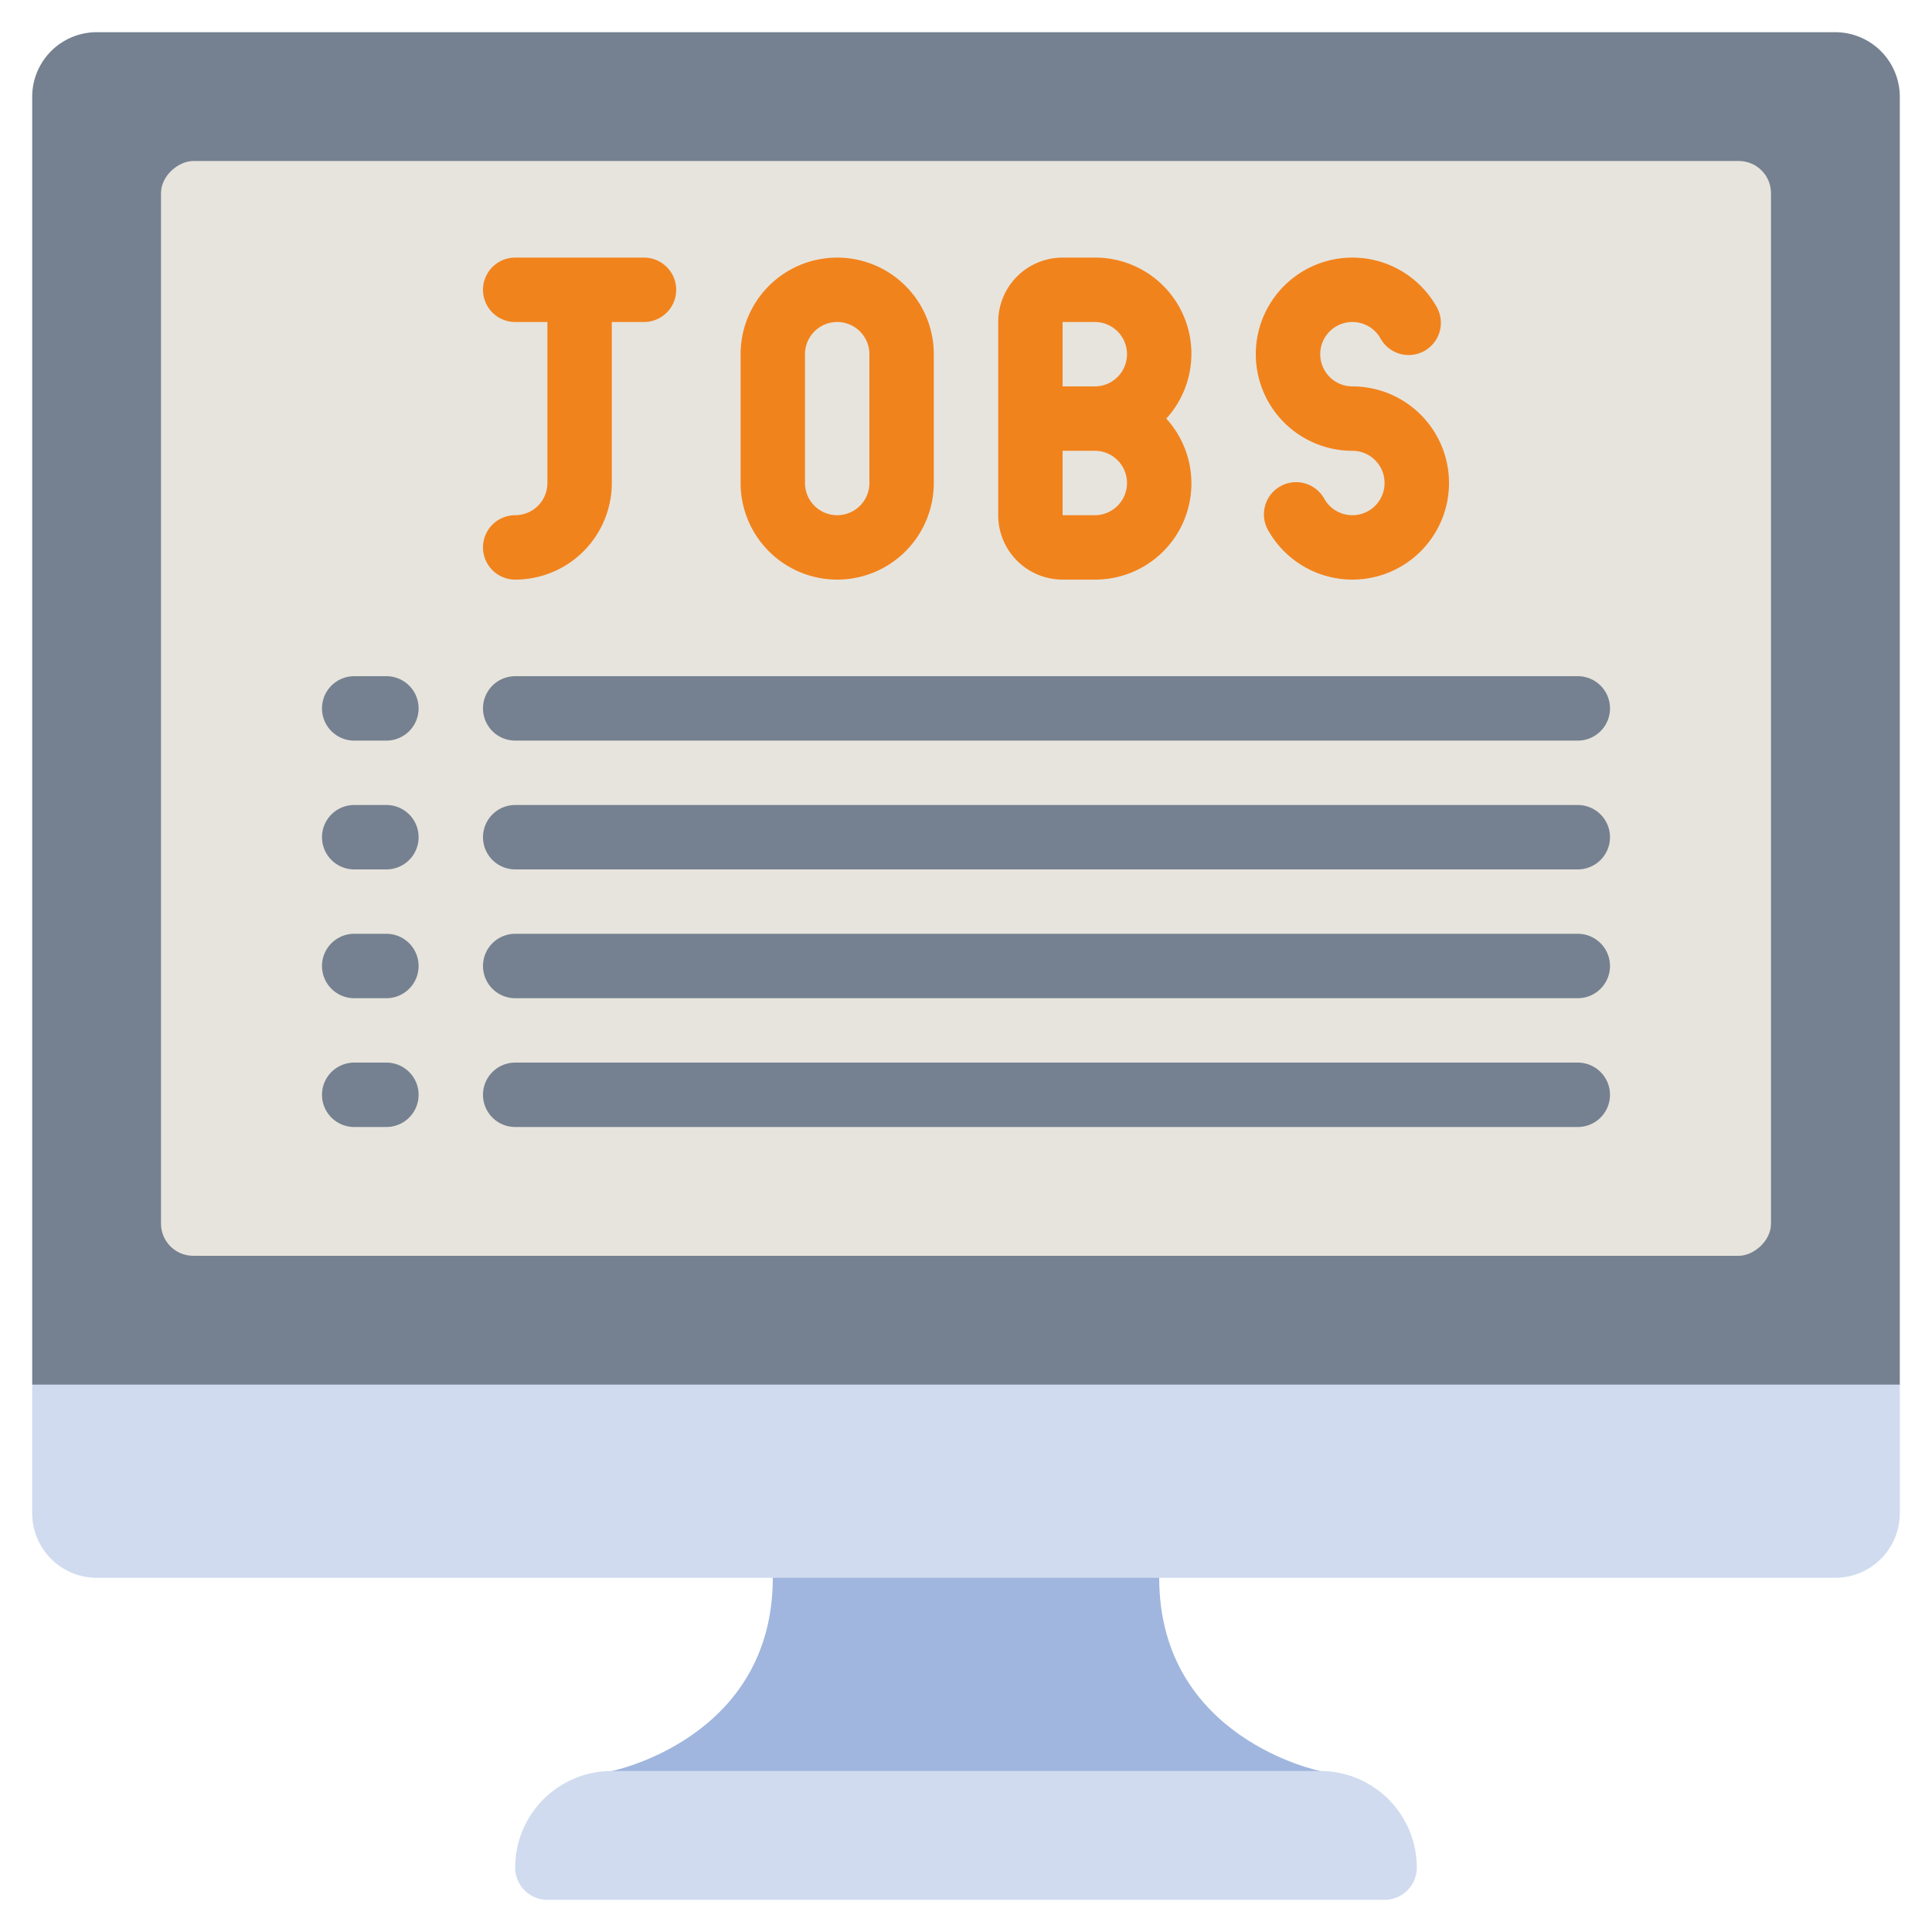
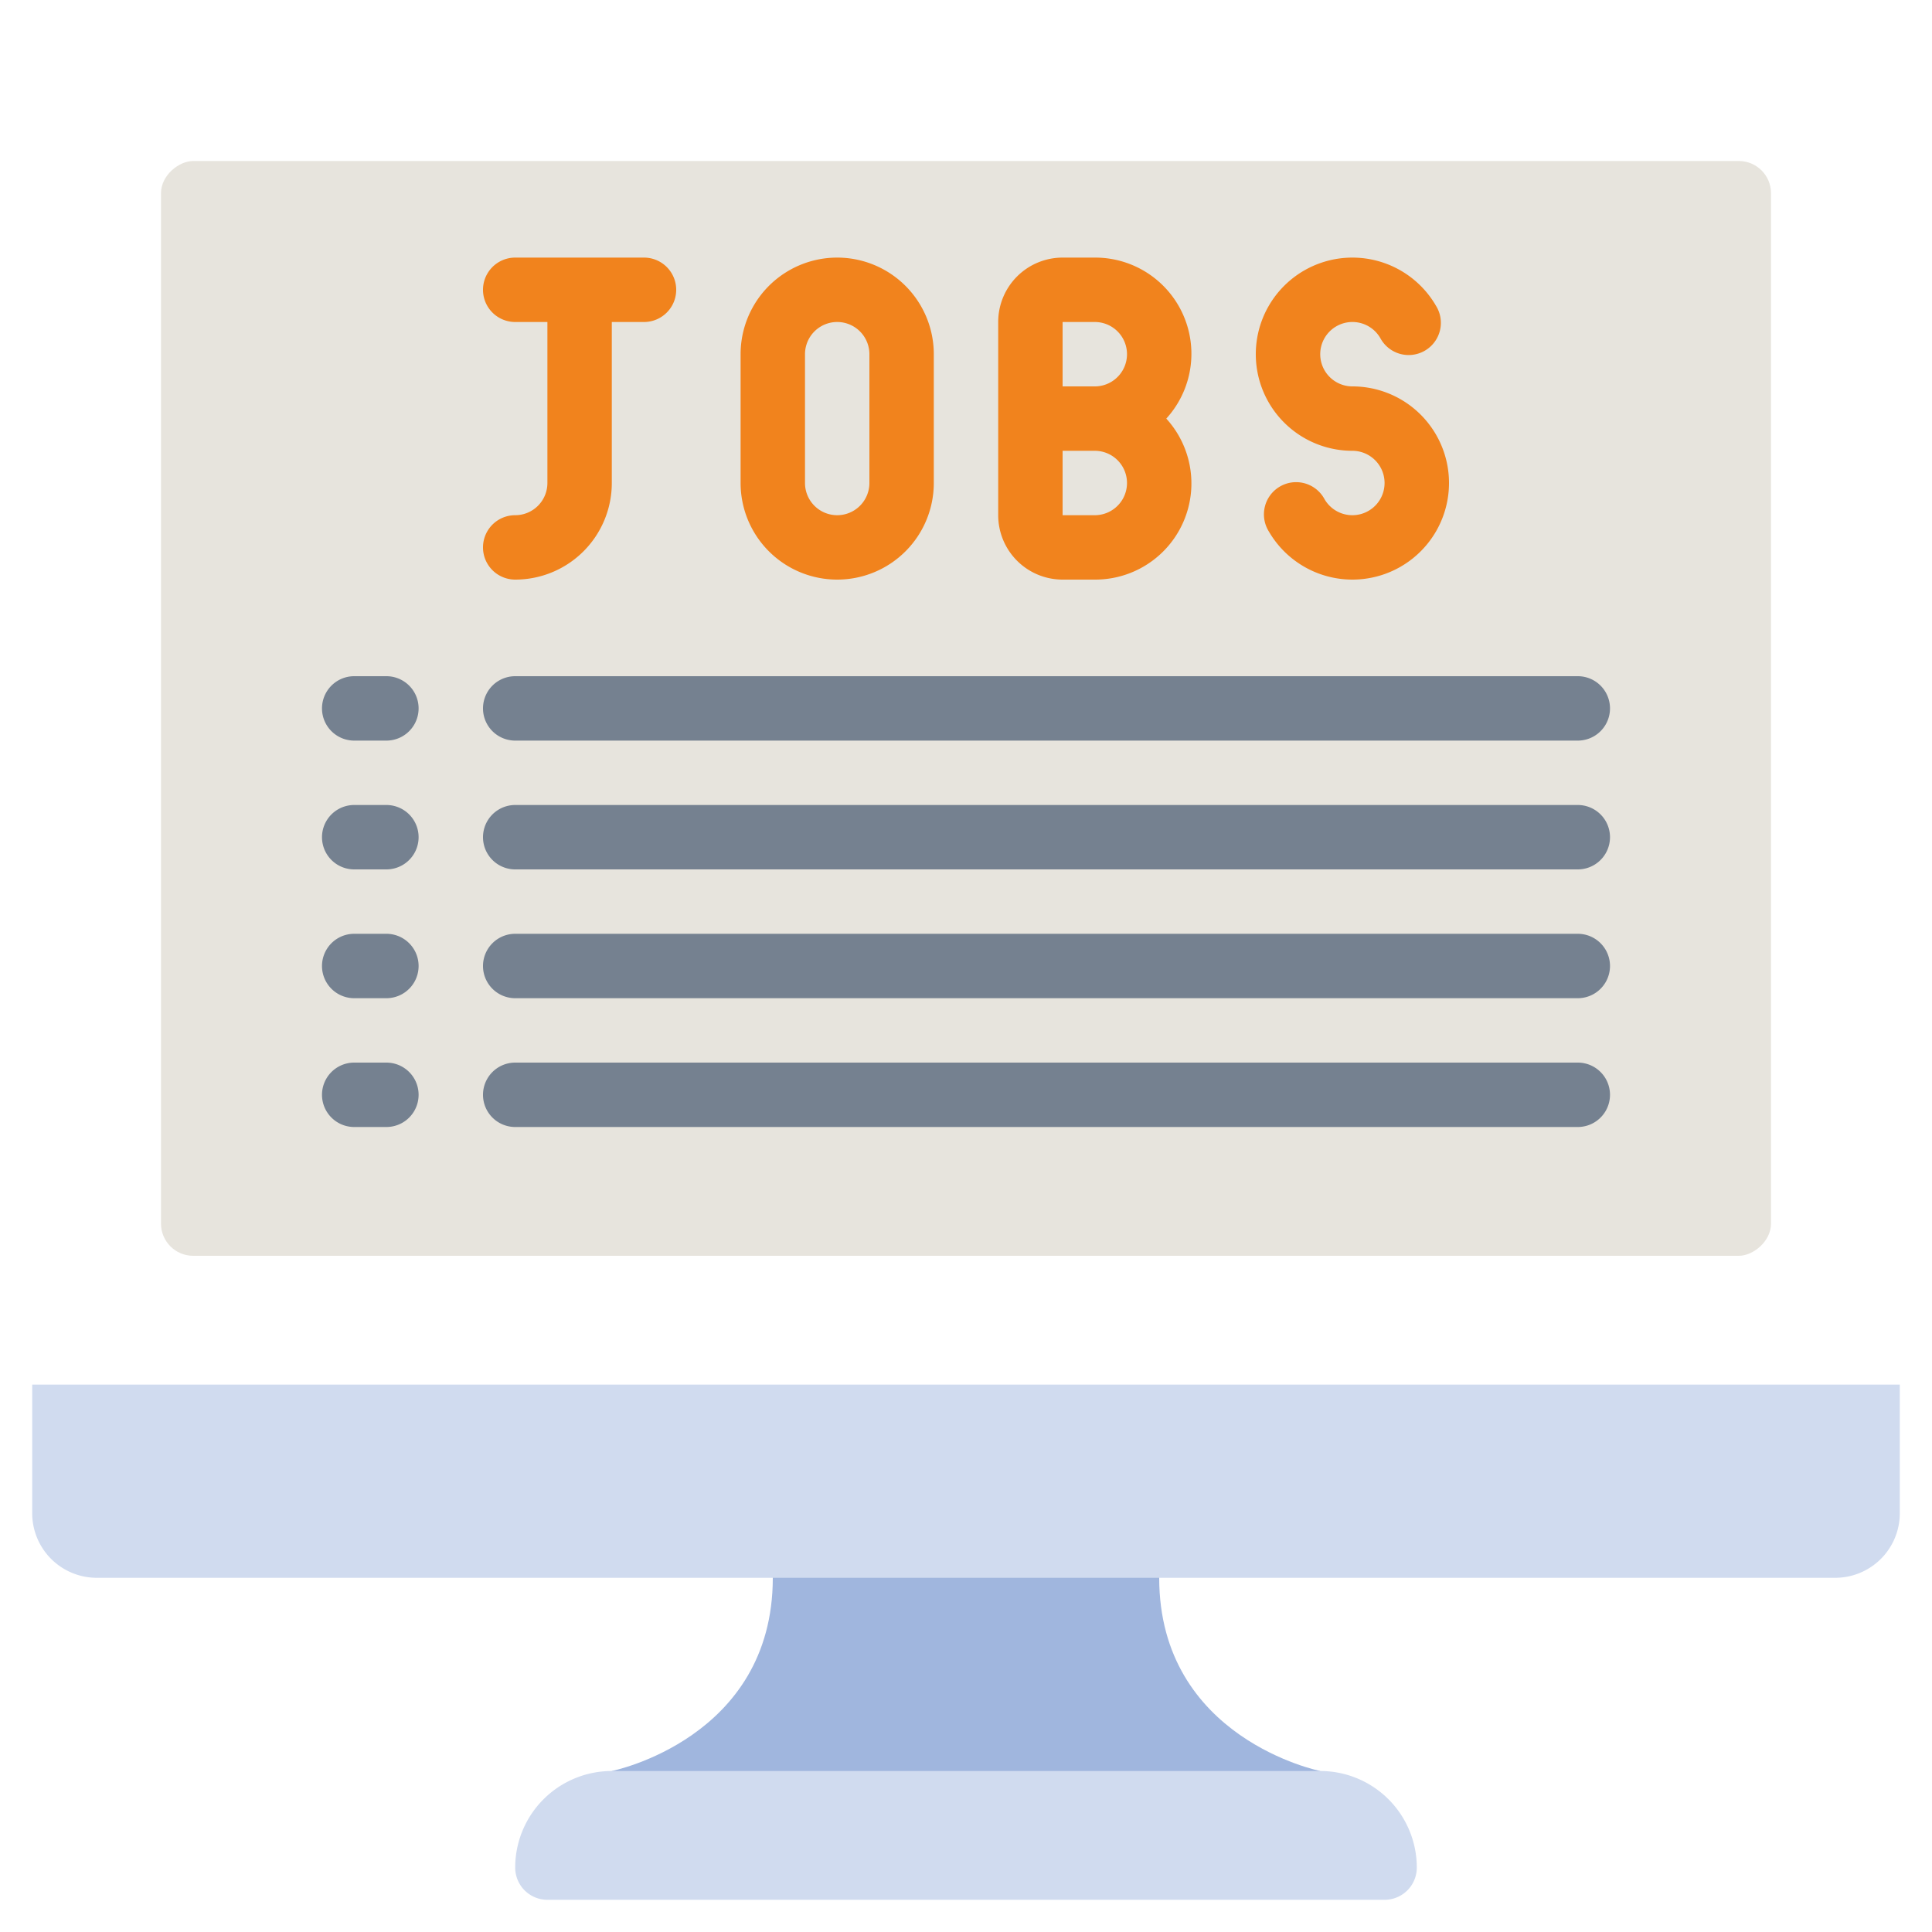
<svg xmlns="http://www.w3.org/2000/svg" version="1.1" width="512" height="512" x="0" y="0" viewBox="0 0 60 60" style="enable-background:new 0 0 512 512" xml:space="preserve" class="">
  <g>
-     <path fill="#758190" d="M59 3v40l-1 1H2l-1-1V3a2.006 2.006 0 0 1 2-2h54a2.006 2.006 0 0 1 2 2z" opacity="1" data-original="#44adaa" class="" />
    <path fill="#a0b6de" d="M41 55s-5-1-5-6v-1H24v1c0 5-5 6-5 6v1h22z" opacity="1" data-original="#b0ccdd" class="" />
    <path fill="#d0dbef" d="M59 43v4a2.006 2.006 0 0 1-2 2H3a2.006 2.006 0 0 1-2-2v-4z" opacity="1" data-original="#bfdbf0" class="" />
    <rect width="34" height="50" x="13" y="-3" fill="#e7e4dd" rx="1" transform="rotate(90 30 22)" opacity="1" data-original="#60dcdd" class="" />
    <path fill="#d0dbef" d="M19 55h22a3 3 0 0 1 3 3 1 1 0 0 1-1 1H17a1 1 0 0 1-1-1 3 3 0 0 1 3-3z" opacity="1" data-original="#bfdbf0" class="" />
    <path fill="#f1831d" d="M16 16a1 1 0 0 0 0 2 3 3 0 0 0 3-3v-5h1a1 1 0 0 0 0-2h-4a1 1 0 0 0 0 2h1v5a1 1 0 0 1-1 1zM26 18a3 3 0 0 0 3-3v-4a3 3 0 0 0-6 0v4a3 3 0 0 0 3 3zm-1-7a1 1 0 0 1 2 0v4a1 1 0 0 1-2 0zM33 18h1a2.987 2.987 0 0 0 2.22-5A2.987 2.987 0 0 0 34 8h-1a2 2 0 0 0-2 2v6a2 2 0 0 0 2 2zm1-2h-1v-2h1a1 1 0 0 1 0 2zm-1-6h1a1 1 0 0 1 0 2h-1zM42 14a1 1 0 1 1-.867 1.5 1 1 0 1 0-1.731 1A3 3 0 1 0 42 12a1 1 0 1 1 .867-1.5 1 1 0 1 0 1.731-1A3 3 0 1 0 42 14z" opacity="1" data-original="#ffffff" class="" />
    <g fill="#44adaa">
      <path d="M12 21h-1a1 1 0 0 0 0 2h1a1 1 0 0 0 0-2zM16 23h33a1 1 0 0 0 0-2H16a1 1 0 0 0 0 2zM12 25h-1a1 1 0 0 0 0 2h1a1 1 0 0 0 0-2zM49 25H16a1 1 0 0 0 0 2h33a1 1 0 0 0 0-2zM12 29h-1a1 1 0 0 0 0 2h1a1 1 0 0 0 0-2zM49 29H16a1 1 0 0 0 0 2h33a1 1 0 0 0 0-2zM12 33h-1a1 1 0 0 0 0 2h1a1 1 0 0 0 0-2zM49 33H16a1 1 0 0 0 0 2h33a1 1 0 0 0 0-2z" fill="#758190" opacity="1" data-original="#44adaa" class="" />
    </g>
  </g>
</svg>